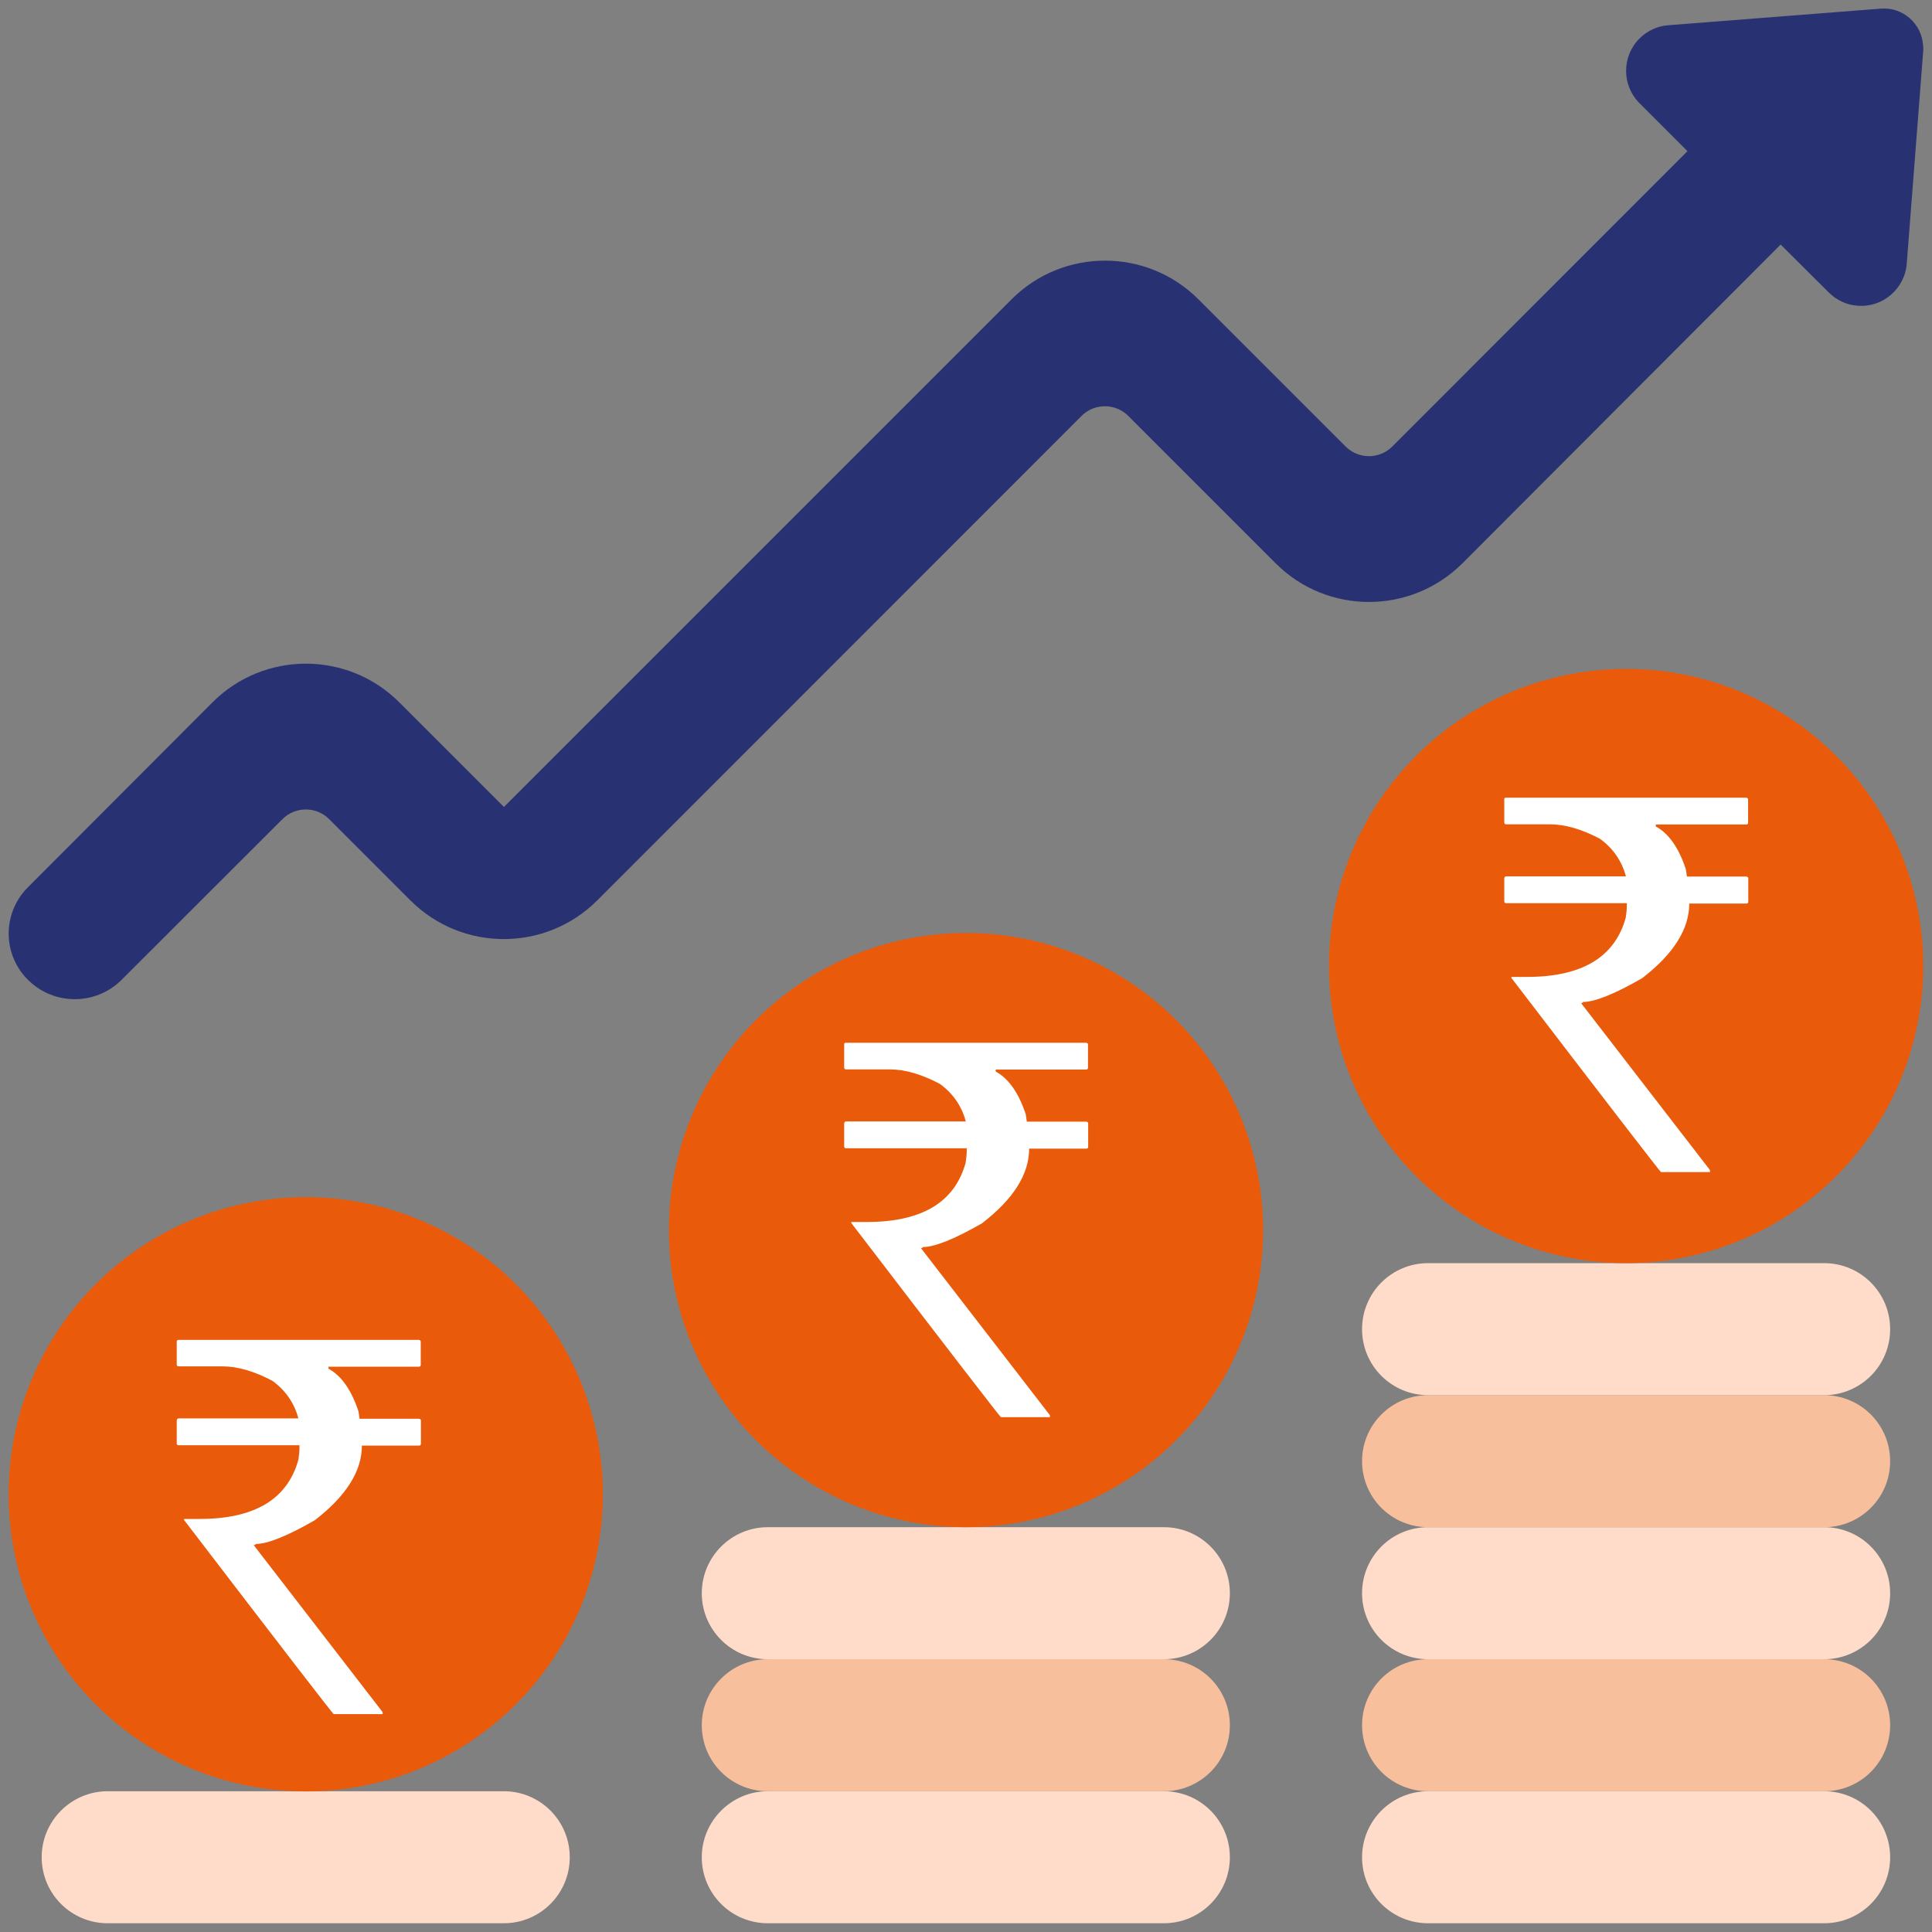
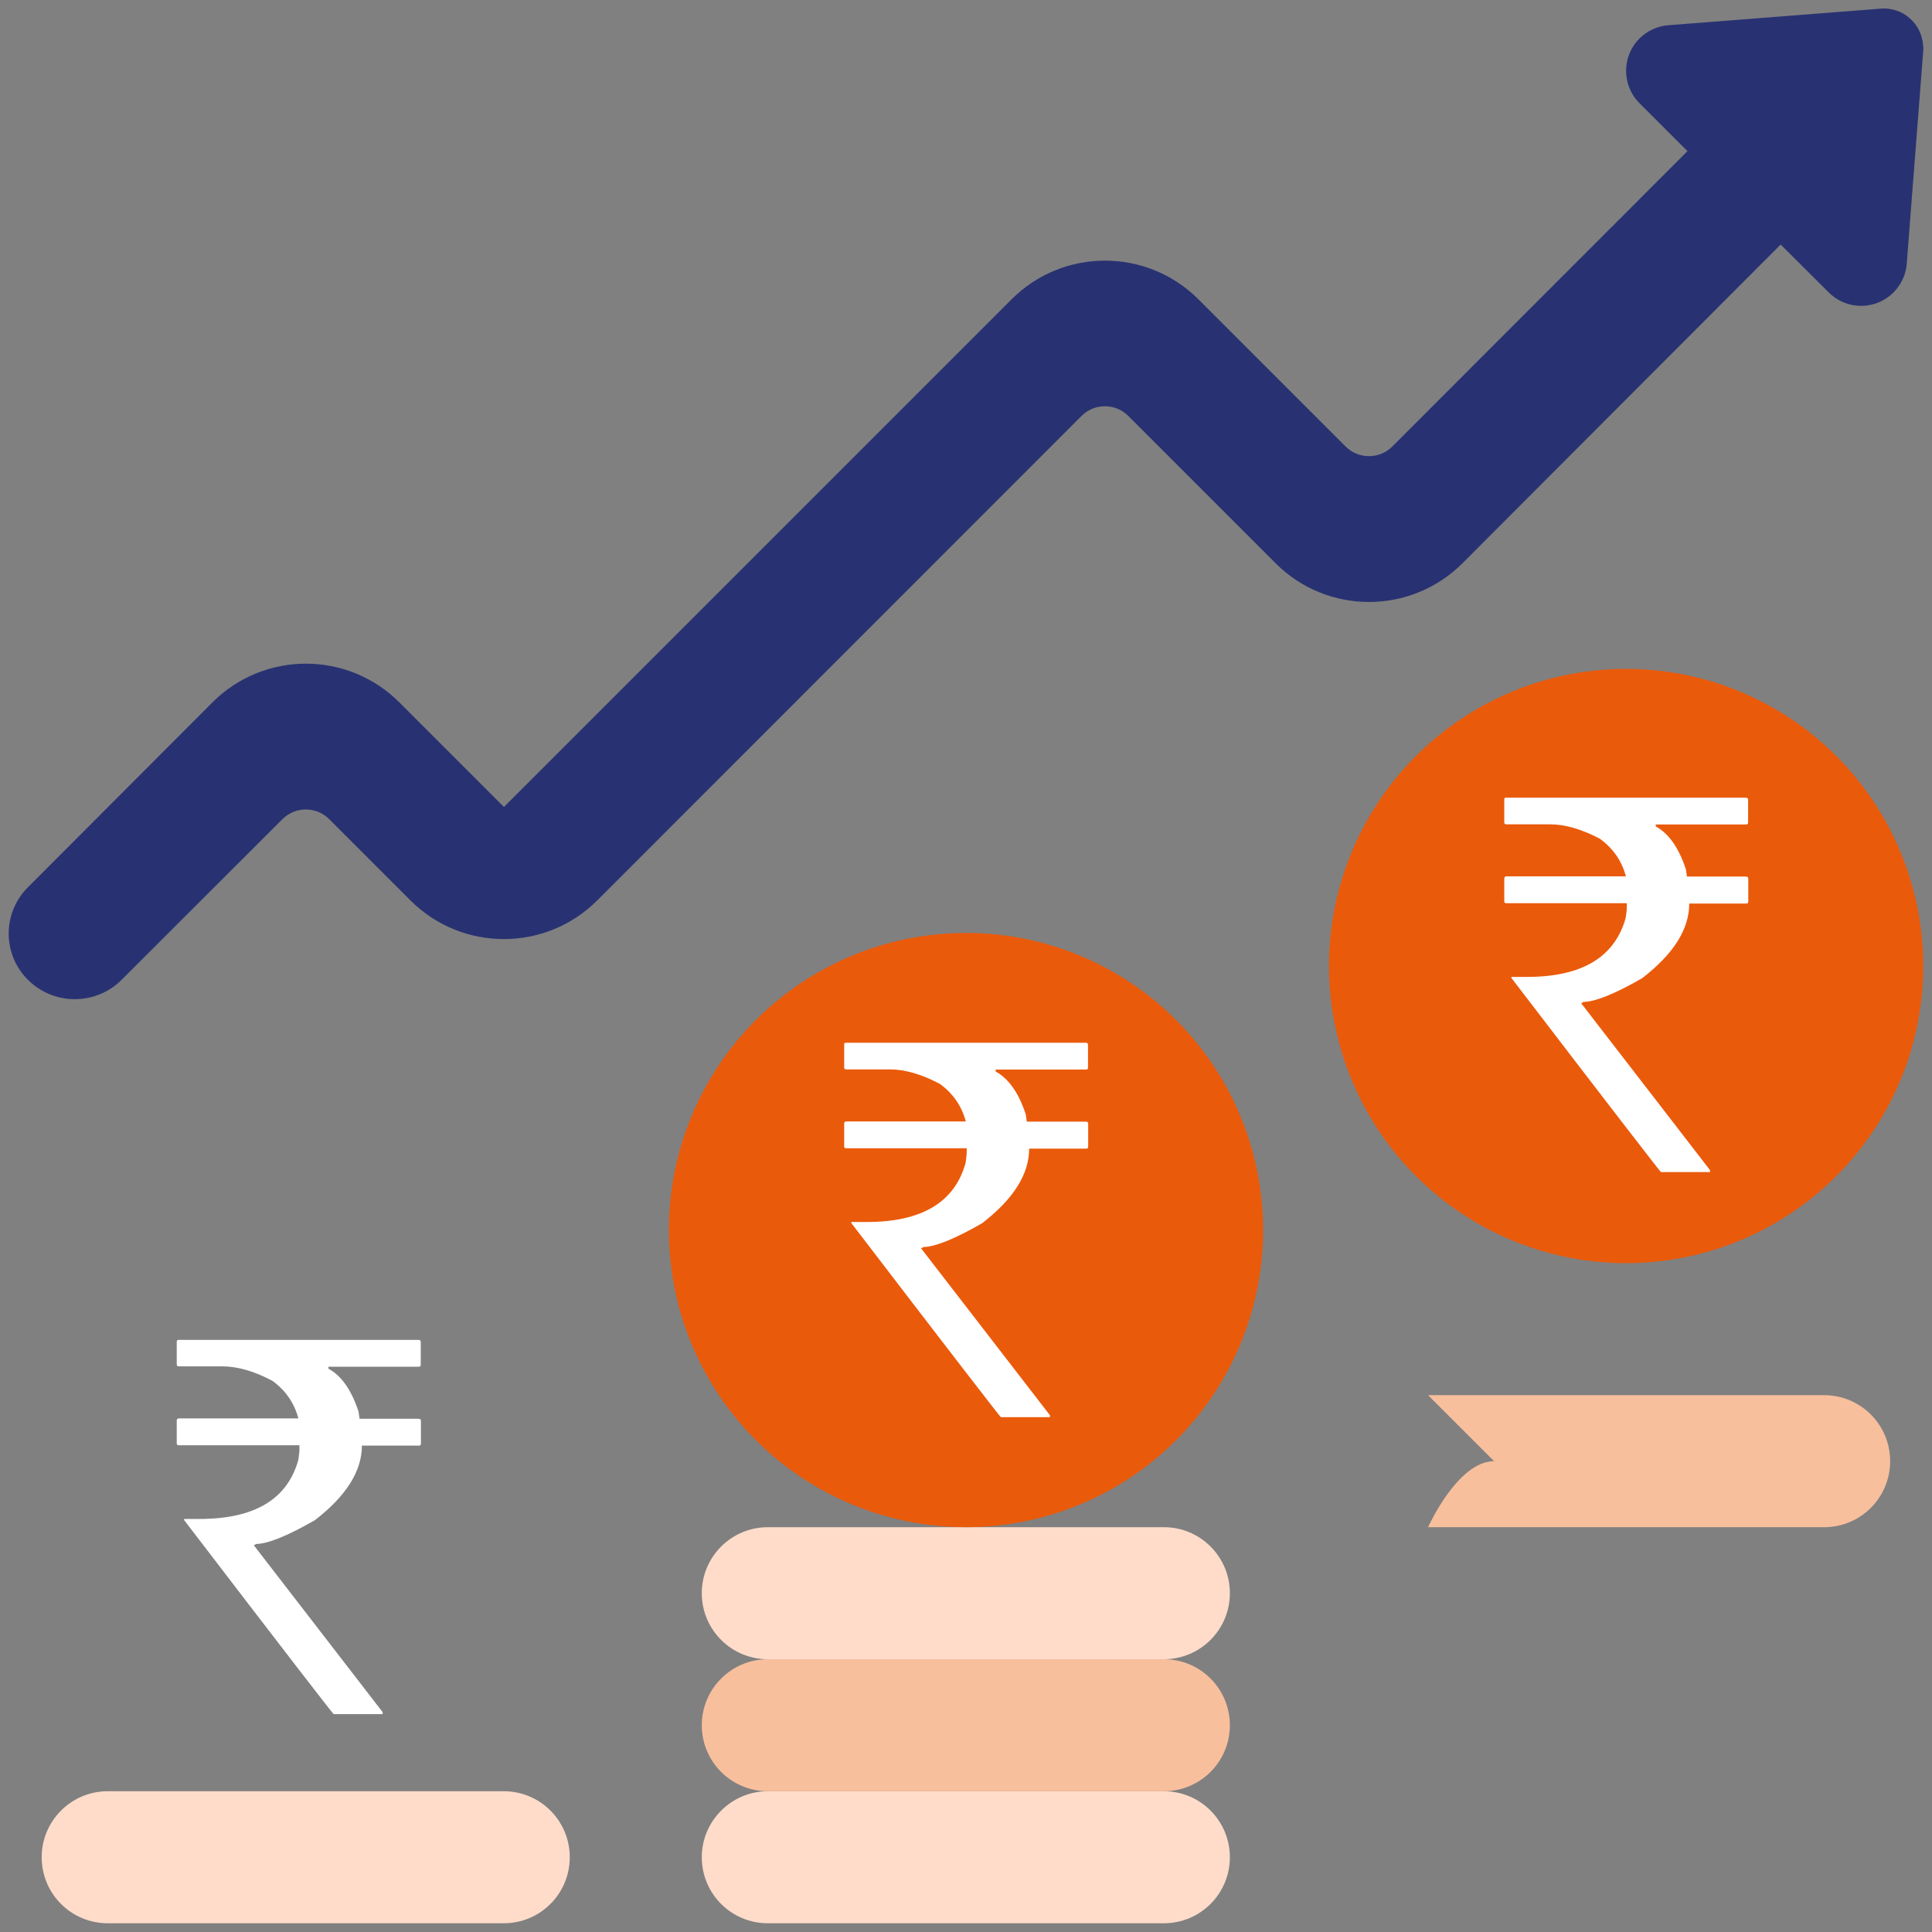
<svg xmlns="http://www.w3.org/2000/svg" version="1.1" id="Layer_1" x="0" y="0" viewBox="0 0 1080 1080" style="enable-background:new 0 0 1080 1080" xml:space="preserve">
  <rect x="0" y="0" width="1080" height="1080" fill="#808080" stroke="none" />
  <style>.st0,.st1{fill-rule:evenodd;clip-rule:evenodd;fill:#ffdcca}.st1{fill:#f8bf9d}.st2{fill:#ea5a0b}.st4{fill:#fff}</style>
  <g id="Page-1" transform="translate(0 26.712)">
    <g id="_015---Financial-Profit">
      <path id="Rectangle" class="st0" d="M60.2 974.6h221.4c20.4 0 36.9 16.5 36.9 36.9s-16.5 36.9-36.9 36.9H60.2c-20.4 0-36.9-16.5-36.9-36.9 0-20.3 16.5-36.9 36.9-36.9z" />
      <path id="Rectangle-2" class="st0" d="M429.2 974.6h221.4c20.4 0 36.9 16.5 36.9 36.9s-16.5 36.9-36.9 36.9H429.2c-20.4 0-36.9-16.5-36.9-36.9 0-20.3 16.6-36.9 36.9-36.9z" />
      <path id="Rectangle-3" class="st1" d="M429.2 900.8h221.4c20.4 0 36.9 16.5 36.9 36.9s-16.5 36.9-36.9 36.9H429.2c-20.4 0-36.9-16.5-36.9-36.9s16.6-36.9 36.9-36.9z" />
      <path id="Rectangle-4" class="st0" d="M429.2 827h221.4c20.4 0 36.9 16.5 36.9 36.9s-16.5 36.9-36.9 36.9H429.2c-20.4 0-36.9-16.5-36.9-36.9s16.6-36.9 36.9-36.9z" />
-       <path id="Rectangle-5" class="st0" d="M798.3 974.6h221.4c20.4 0 36.9 16.5 36.9 36.9s-16.5 36.9-36.9 36.9H798.3c-20.4 0-36.9-16.5-36.9-36.9 0-20.3 16.5-36.9 36.9-36.9z" />
      <circle id="Oval" class="st2" cx="540" cy="660.9" r="166.1" />
-       <path id="Rectangle-6" class="st1" d="M798.3 900.8h221.4c20.4 0 36.9 16.5 36.9 36.9s-16.5 36.9-36.9 36.9H798.3c-20.4 0-36.9-16.5-36.9-36.9s16.5-36.9 36.9-36.9z" />
-       <path id="Rectangle-7" class="st0" d="M798.3 827h221.4c20.4 0 36.9 16.5 36.9 36.9s-16.5 36.9-36.9 36.9H798.3c-20.4 0-36.9-16.5-36.9-36.9s16.5-36.9 36.9-36.9z" />
-       <path id="Rectangle-8" class="st1" d="M798.3 753.2h221.4c20.4 0 36.9 16.5 36.9 36.9s-16.5 36.9-36.9 36.9H798.3c-20.4 0-36.9-16.5-36.9-36.9s16.5-36.9 36.9-36.9z" />
-       <path id="Rectangle-9" class="st0" d="M798.3 679.4h221.4c20.4 0 36.9 16.5 36.9 36.9s-16.5 36.9-36.9 36.9H798.3c-20.4 0-36.9-16.5-36.9-36.9s16.5-36.9 36.9-36.9z" />
+       <path id="Rectangle-8" class="st1" d="M798.3 753.2h221.4c20.4 0 36.9 16.5 36.9 36.9s-16.5 36.9-36.9 36.9H798.3s16.5-36.9 36.9-36.9z" />
      <circle id="Oval-2" class="st2" cx="909" cy="513.3" r="166.1" />
-       <circle id="Oval-3" class="st2" cx="170.9" cy="808.6" r="166.1" />
    </g>
  </g>
  <path id="Path" d="m1075.1 28.4-9.2 118.8c-1 14.1-13.3 24.8-27.4 23.7-6.2-.4-11.9-3.1-16.3-7.5l-26.8-26.7-177.9 178.2c-28.9 28.8-75.6 28.8-104.4 0l-82.4-82.4c-7.2-7.2-18.9-7.2-26.1 0L333.9 503.3c-28.8 28.8-75.5 28.9-104.4.1l-.1-.1-45.4-45.4c-7.2-7.2-18.9-7.2-26.1 0l-90.1 90c-14.4 14.2-37.6 14.2-52 0-14.4-14.1-14.6-37.2-.5-51.6l.5-.5 103-103.2c28.8-28.8 75.6-28.8 104.4 0l58.5 58.5 283.8-283.8c28.8-28.8 75.6-28.8 104.4 0l82.3 82.3c7.2 7.2 18.9 7.2 26.1 0l165-165.1-26.8-26.8c-10-10-10-26.2 0-36.2 4.3-4.3 10.1-7 16.2-7.4l119-9.3c12.1-.8 22.5 8.4 23.3 20.5.2 1.1.2 2.1.1 3.1z" style="fill-rule:evenodd;clip-rule:evenodd;fill:#283272" />
  <path class="st4" d="M99.8 749h134.3c.8.1 1.1.5 1.1 1.1v12.8c0 .8-.4 1.1-1.1 1.1h-50.5v1.1c7.2 3.9 12.8 11.8 16.8 23.9l.6 4.1h33.2c.8.1 1.1.5 1.1 1.1V807c0 .8-.4 1.1-1.1 1.1h-31.9c0 14.3-8.8 28.2-26.3 41.7-15.5 8.9-26.5 13.3-33.1 13.3 0 .4-.4.6-1.1.6l72.1 93.4v1.1h-27.4c-.3 0-28.2-36.1-83.6-108.5v-.6h8.7c30.7 0 49.1-11 55.2-33.1.4-2.6.6-4.8.6-6.4v-1.7H99.9c-.8 0-1.1-.4-1.1-1.1V794c.1-.8.5-1.1 1.1-1.1h66.9c-2.3-8.6-7.1-15.6-14.5-21-10.2-5.4-19.5-8.1-28-8.1H99.9c-.8 0-1.1-.4-1.1-1.1v-12.8c0-.5.4-.9 1-.9zM472.8 582.9h134.3c.8.1 1.1.5 1.1 1.1v12.8c0 .8-.4 1.1-1.1 1.1h-50.5v1.1c7.2 3.9 12.8 11.8 16.8 23.9l.6 4.1h33.2c.8.1 1.1.5 1.1 1.1V641c0 .8-.4 1.1-1.1 1.1h-31.9c0 14.3-8.8 28.2-26.3 41.7-15.5 8.9-26.5 13.3-33.1 13.3 0 .4-.4.6-1.1.6l72.1 93.4v1.1h-27.4c-.3 0-28.2-36.1-83.6-108.5v-.6h8.7c30.7 0 49.1-11 55.2-33.1.4-2.6.6-4.8.6-6.4v-1.7H473c-.8 0-1.1-.4-1.1-1.1V628c.1-.8.5-1.1 1.1-1.1h66.9c-2.3-8.6-7.1-15.6-14.5-21-10.2-5.4-19.5-8.1-28-8.1H473c-.8 0-1.1-.4-1.1-1.1v-12.8c-.1-.6.3-1 .9-1zM841.8 445.9h134.3c.8.1 1.1.5 1.1 1.1v12.8c0 .8-.4 1.1-1.1 1.1h-50.5v1.1c7.2 3.9 12.8 11.8 16.8 23.9l.6 4.1h33.2c.8.1 1.1.5 1.1 1.1V504c0 .8-.4 1.1-1.1 1.1h-31.9c0 14.3-8.8 28.2-26.3 41.7-15.5 8.9-26.5 13.3-33.1 13.3 0 .4-.4.6-1.1.6l72.1 93.4v1.1h-27.4c-.3 0-28.2-36.1-83.6-108.5v-.6h8.7c30.7 0 49.1-11 55.2-33.1.4-2.6.6-4.8.6-6.4v-1.7H842c-.8 0-1.1-.4-1.1-1.1V491c.1-.8.5-1.1 1.1-1.1h66.9c-2.3-8.6-7.1-15.6-14.5-21-10.2-5.4-19.5-8.1-28-8.1H842c-.8 0-1.1-.4-1.1-1.1v-12.8c-.1-.6.3-1 .9-1z" />
</svg>